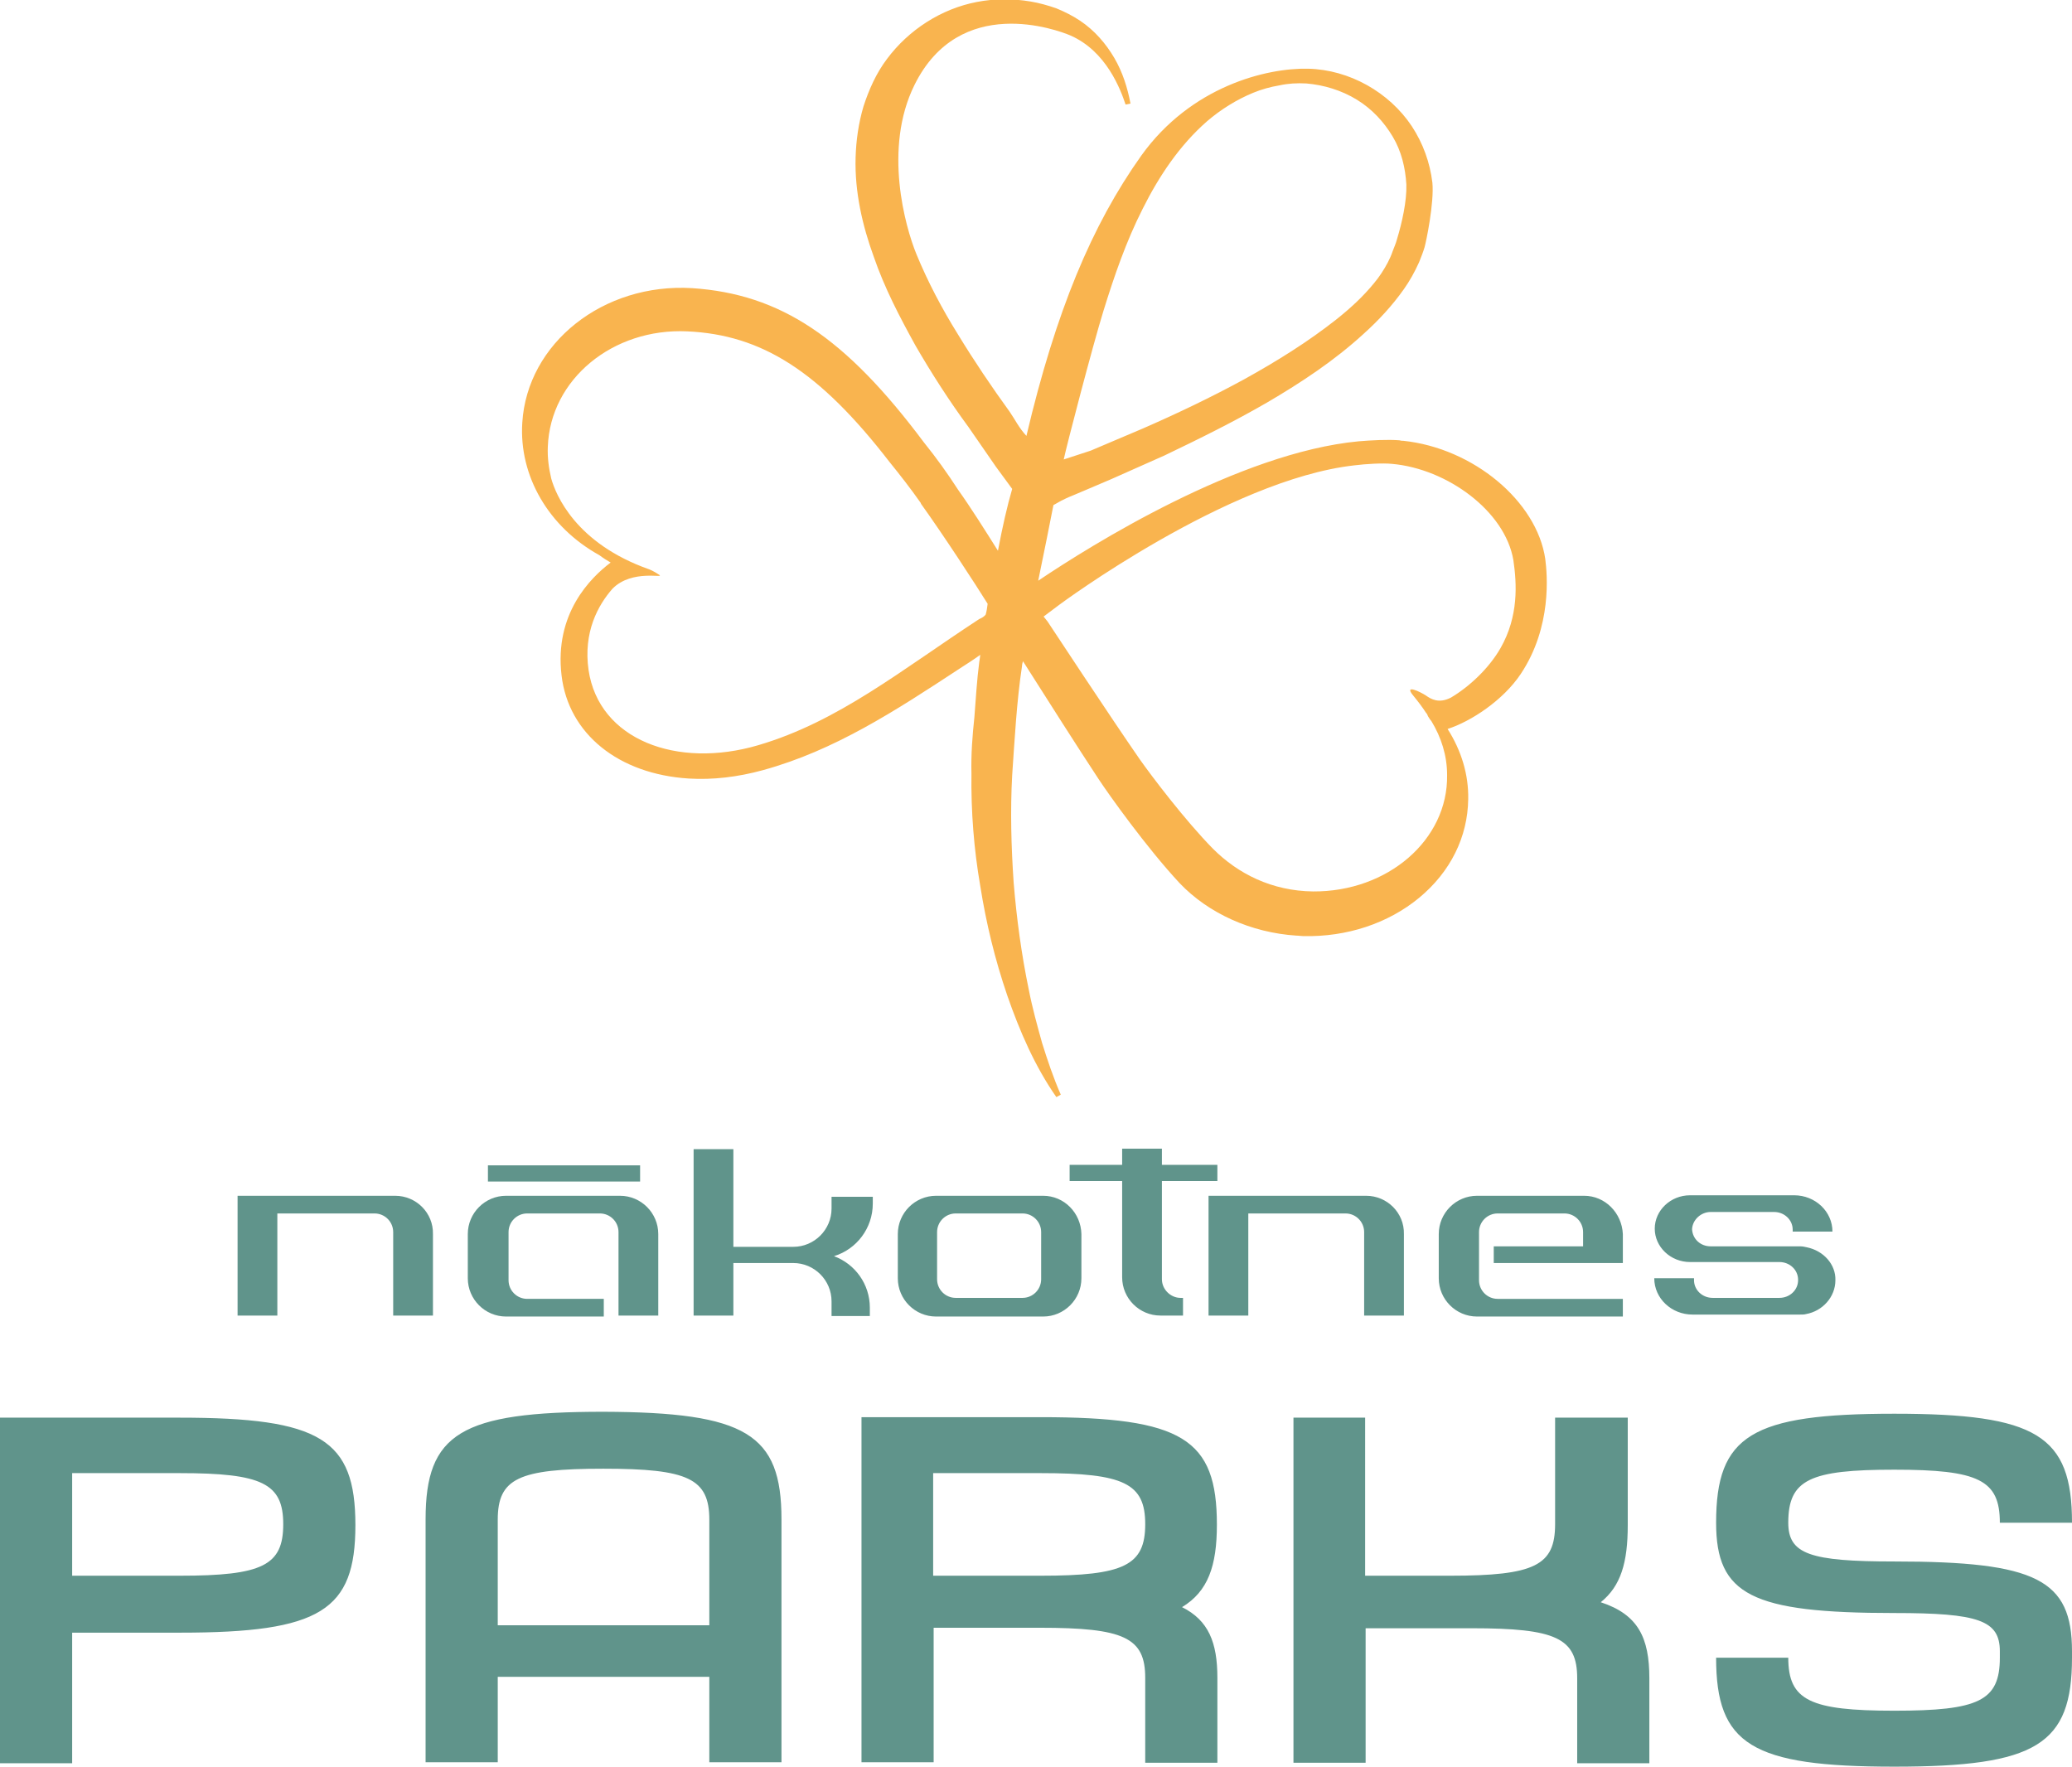
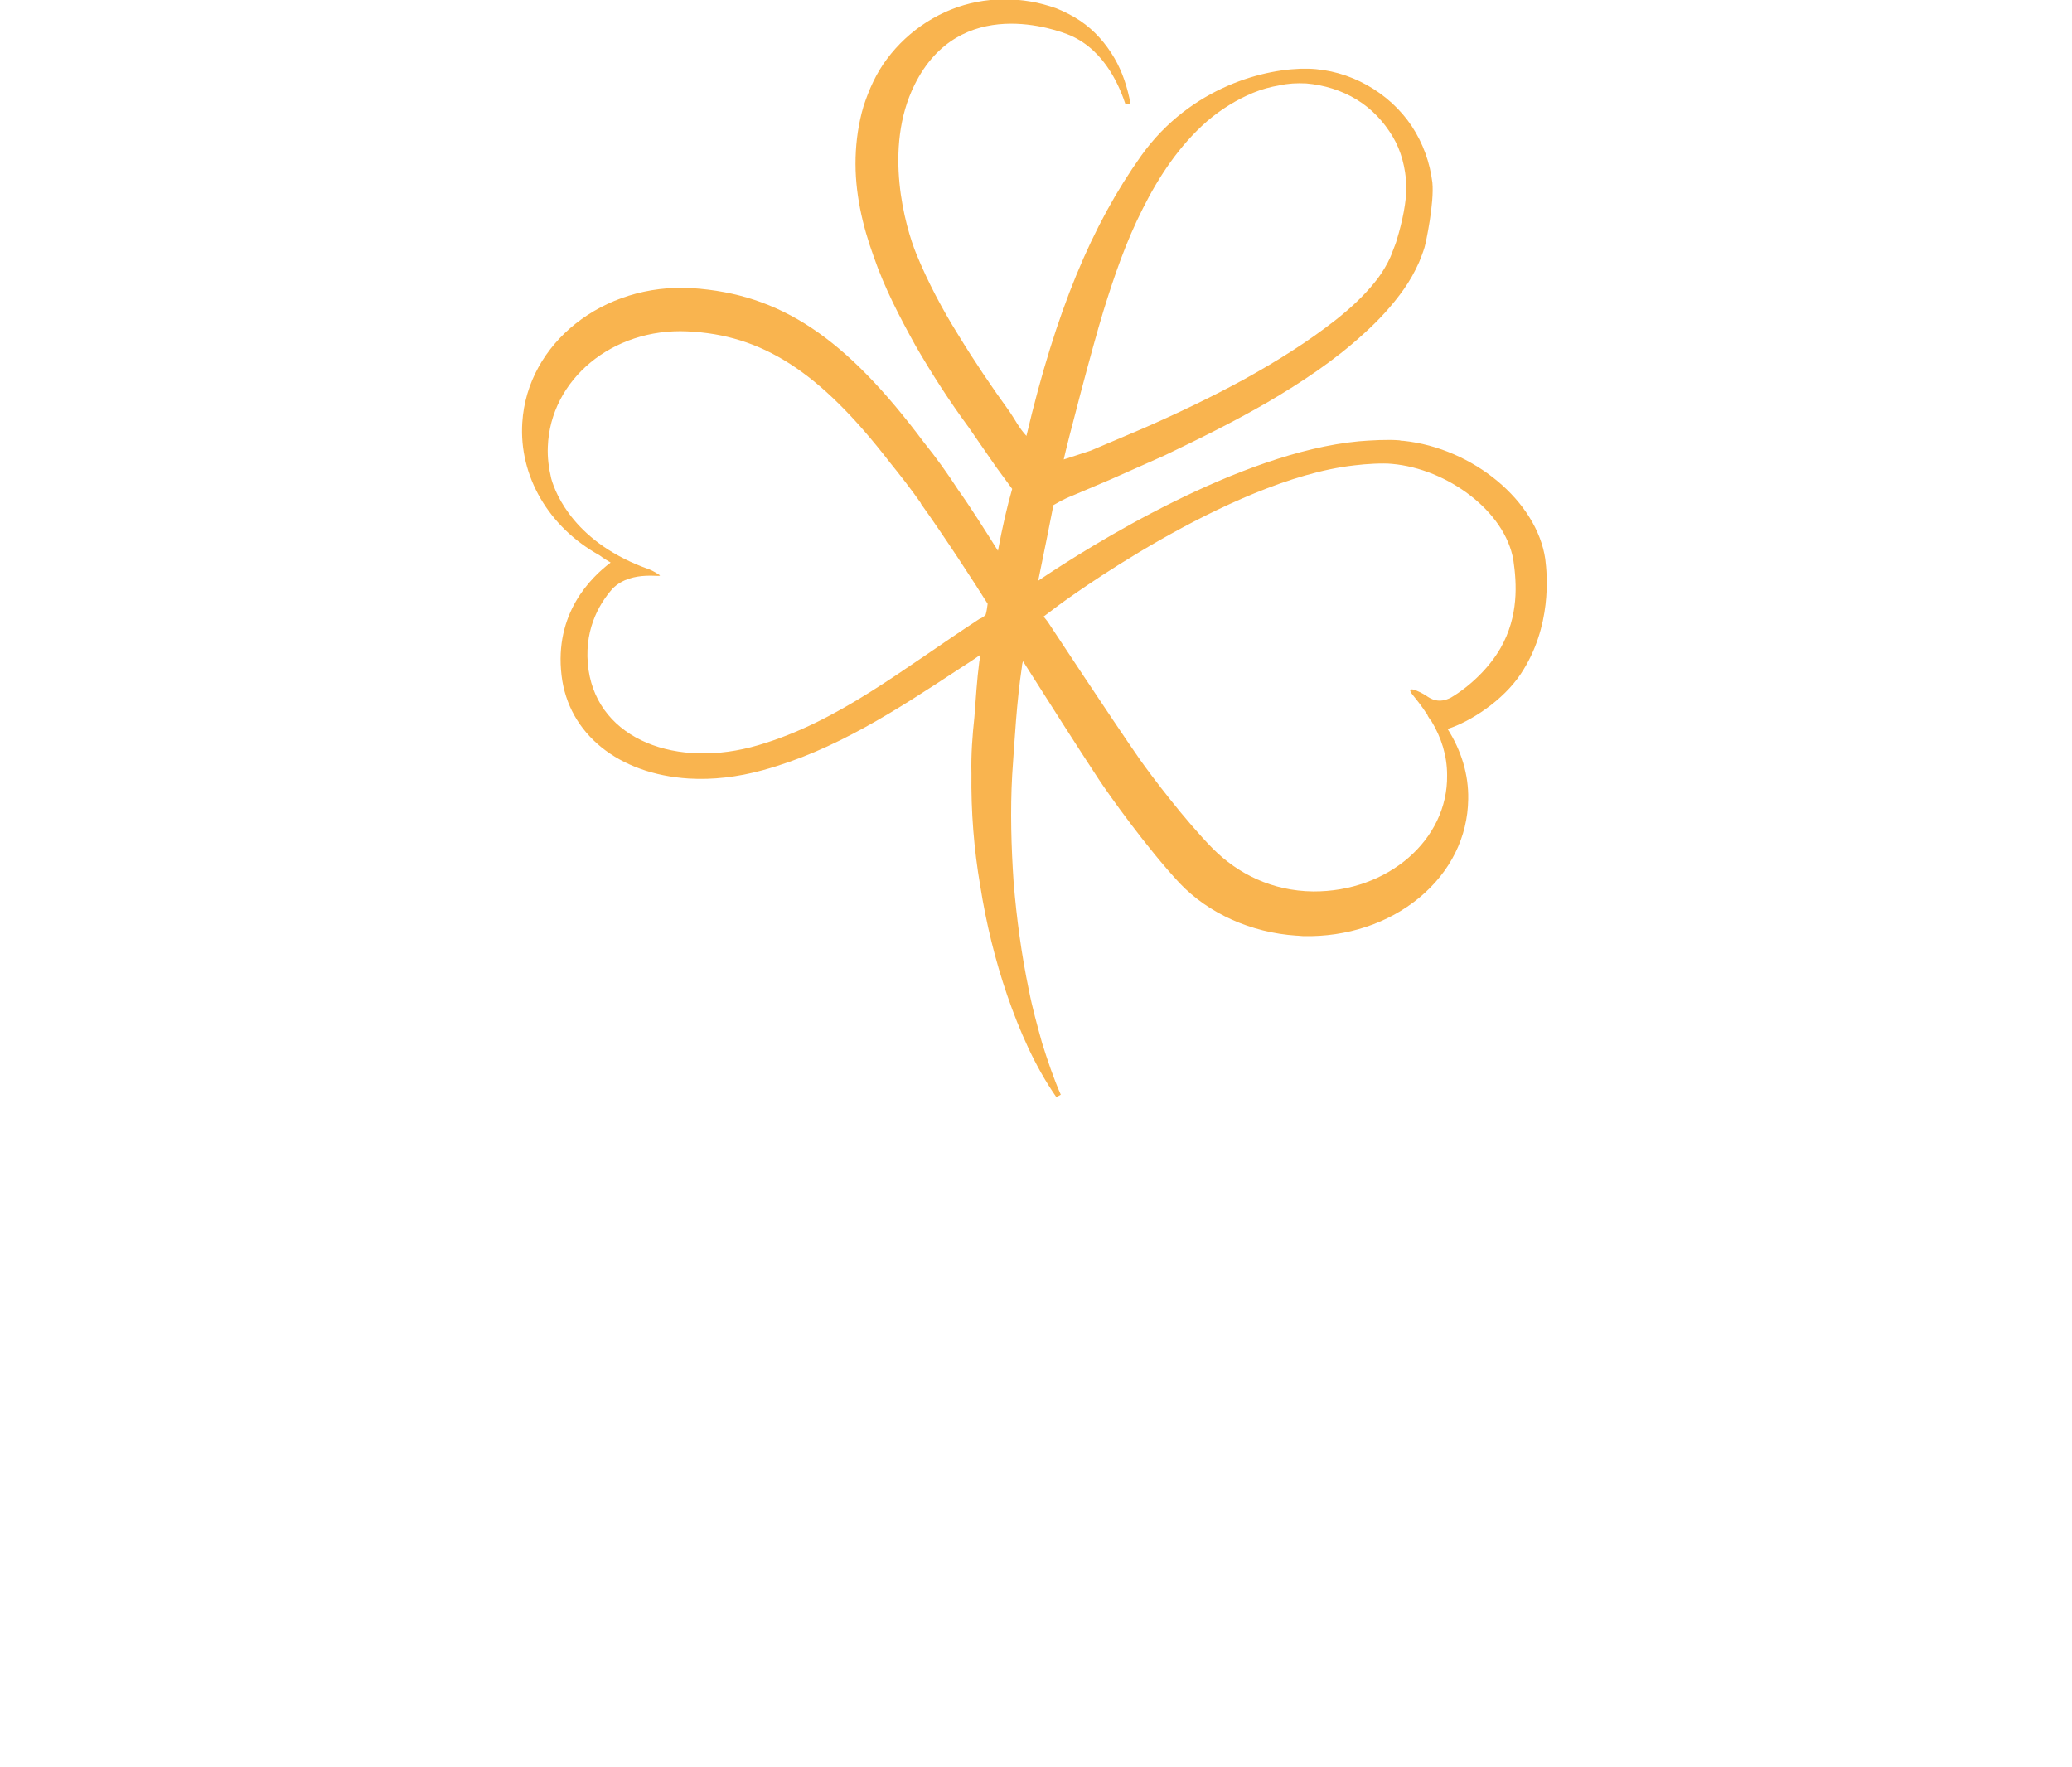
<svg xmlns="http://www.w3.org/2000/svg" width="422.1" height="359.9" overflow="visible">
  <style>.st0{fill:#60948b}</style>
-   <path class="st0" d="M80.5 243.6H48.4V268h8.1v-20.8h19.8c2.1 0 3.8 1.7 3.8 3.8v17h8.1v-16.6c.1-4.3-3.4-7.8-7.7-7.8zm197.8 0h-32.1V268h8.1v-20.8h19.8c2.1 0 3.8 1.7 3.8 3.8v17h8.1v-16.6c.1-4.3-3.4-7.8-7.7-7.8zm-152 0h-23.2c-4.3 0-7.8 3.5-7.8 7.8v9c0 4.3 3.5 7.8 7.8 7.8H123v-3.6h-15.6c-2.1 0-3.8-1.7-3.8-3.8V251c0-2.1 1.7-3.8 3.8-3.8h14.8c2.1 0 3.8 1.7 3.8 3.8v17h8.1v-16.6c0-4.3-3.5-7.8-7.8-7.8z" />
-   <path class="st0" d="M236.7 260.6v-20H248v-3.3h-11.3V234h-8.1v3.3h-10.7v3.3h10.7v19.6c0 4.3 3.5 7.8 7.8 7.8h4.6v-3.6h-.5c-2 0-3.8-1.7-3.8-3.8zm-24.2-17h-21.8c-4.3 0-7.8 3.5-7.8 7.8v9c0 4.3 3.5 7.8 7.8 7.8h21.8c4.3 0 7.8-3.5 7.8-7.8v-9c-.1-4.3-3.5-7.8-7.8-7.8zm-.4 9.9v7.1c0 2.1-1.7 3.8-3.8 3.8h-13.6c-2.1 0-3.8-1.7-3.8-3.8V251c0-2.1 1.7-3.8 3.8-3.8h13.6c2.1 0 3.8 1.7 3.8 3.8v2.5zm110.6-9.9h-21.8c-4.3 0-7.8 3.5-7.8 7.8v9c0 4.3 3.5 7.8 7.8 7.8h29.7v-3.6h-25.5c-2.1 0-3.8-1.7-3.8-3.8V251c0-2.1 1.7-3.8 3.8-3.8h13.6c2.1 0 3.8 1.7 3.8 3.8v2.9h-18.2v3.4h26.3v-5.9c-.2-4.3-3.6-7.8-7.9-7.8zm-223.3-6.2h31v3.3h-31zm70 8.8c0 4.3-3.5 7.8-7.8 7.8h-12.2v-19.9h-8.1V268h8.1v-10.7h12.2c4.3 0 7.8 3.5 7.8 7.8v3h7.8v-1.7c0-4.8-3-8.9-7.3-10.5 4.6-1.4 7.9-5.7 7.9-10.7v-1.4h-8.4v2.4zm198.7 7.9c-.4-.1-.9-.2-1.4-.2h-18.2c-2.1 0-3.7-1.5-3.8-3.5.1-1.9 1.8-3.5 3.8-3.5h12.9c2.1 0 3.8 1.6 3.8 3.6v.4h8.1c0-4.1-3.5-7.4-7.8-7.4h-21.2c-4 0-7.2 3.1-7.2 6.8s3.2 6.8 7.2 6.8h18.2c2.1 0 3.8 1.6 3.8 3.6v.1c0 2-1.7 3.6-3.8 3.6h-13.6c-2.1 0-3.8-1.6-3.8-3.6v-.4H337c0 4.1 3.5 7.4 7.8 7.4h21.8c.5 0 1 0 1.3-.1 3.4-.6 6-3.5 6-6.9.1-3.2-2.4-6-5.8-6.7zM0 288.8h36.6c28.7 0 35.8 4.4 35.8 21.9 0 17.4-7.1 21.9-35.7 21.9h-22v26.6H0v-70.4zM36.6 321c16.9 0 21.1-2.1 21.1-10.5 0-8.3-4.3-10.4-21.1-10.4H14.7V321h21.9zm122.6-11.5V359h-14.7v-17.4h-43.1V359H86.7v-49.5c0-17.5 7.2-21.9 36.2-21.9 29.1.1 36.3 4.5 36.3 21.9zm-14.7 21.6v-21.5c0-8.4-4.3-10.4-21.6-10.4s-21.5 2-21.5 10.4v21.5h43.1zM248 341.8v17.3h-14.7v-17.3c0-8.2-4.3-10.2-21.5-10.2h-21.6V359h-14.7v-70.3H212c28.9 0 35.9 4.4 35.9 21.9 0 8.4-1.8 13.6-7.1 16.8 5.4 2.7 7.2 7.2 7.2 14.4zM190.1 321H212c17 0 21.3-2.1 21.3-10.5 0-8.3-4.3-10.4-21.3-10.4h-21.9V321zm73.3-32.2h14.7V321h17.3c17.3 0 21.4-2.1 21.4-10.5v-21.7h14.8v21.9c0 7.6-1.4 12.4-5.5 15.7 7.6 2.5 9.9 7.2 9.9 15.5v17.3h-14.7v-17.3c0-8.2-4.3-10.2-21.5-10.2h-21.6v27.4h-14.7v-70.3zm100.9 48.9c0 8.7 4.4 10.8 21.6 10.8s21.5-2 21.5-10.8v-1.3c0-6.3-4.3-7.8-21.5-7.8-29.1 0-36.3-3.7-36.3-18.4 0-17.8 7.2-22.2 36.3-22.2 29 0 36.2 4.4 36.2 22.2h-14.7c0-8.7-4.3-10.8-21.5-10.8s-21.6 2-21.6 10.8c0 6.4 4.4 7.9 21.6 7.9 29 0 36.2 3.7 36.2 18.3v1.3c0 17.7-7.2 22.2-36.2 22.2-29.1 0-36.3-4.5-36.3-22.2h14.7z" />
  <path d="M314.8 113.9c-1.7-11.8-14.7-22.6-28.9-24.1-.3 0-.5 0-.8-.1-2.4-.2-5.9 0-8.3.2-24.4 2.3-54.6 21.2-65.3 28.4 1.2-5.9 2.4-11.7 3.1-15.4l1.6-.9c.4-.2 1.4-.7 2.2-1l2.6-1.1 5.4-2.3 10.8-4.8c7.1-3.4 14.2-6.9 21.1-10.9 6.8-4 13.5-8.4 19.5-13.9 3-2.7 5.8-5.7 8.2-9.1 1.2-1.7 2.2-3.5 3.1-5.5.4-1 .8-2 1.1-3 .3-1 2-9.1 1.6-13.2-.5-4.1-1.9-8-4.2-11.5-4.6-6.9-12.7-11.5-21.1-11.7-8.5-.2-23.9 3.6-34 17.7-10.1 14.2-17.4 31.7-23.4 57.1-1.5-1.6-2.3-3.3-3.4-4.9-3.7-5.1-7.2-10.3-10.5-15.7-3.3-5.3-6.2-10.8-8.5-16.4-2.3-5.6-6.8-21.6-.4-34.5C195.5-1.3 215.4 6.1 218 7.2c7.4 3.2 10.3 11.1 11.3 14.1l1-.2c-.6-3.2-1.6-6.4-3.3-9.3-1.7-2.9-4-5.6-7-7.6-1.5-1-3.1-1.8-4.8-2.5-1.7-.6-3.5-1.1-5.3-1.4-3.6-.6-7.3-.6-10.9.1-7.3 1.4-13.9 5.7-18.3 11.6-2.2 2.9-3.7 6.3-4.8 9.7-1 3.4-1.5 6.9-1.6 10.4-.2 7 1.4 13.9 3.7 20.2 2.2 6.4 5.3 12.3 8.5 18.1 3.3 5.7 6.9 11.3 10.8 16.6 1.9 2.7 3.7 5.4 5.6 8.1l3.3 4.5c-1 3.4-2 7.8-2.9 12.6-2.7-4.3-5.6-8.9-8.1-12.4-2.2-3.4-4.5-6.6-7-9.7-16-21.4-29.2-30.2-47.2-31.4-18.1-1.1-33.6 11.2-34.6 27.4-.7 10.9 5.4 21.3 15.7 27 .8.6 1.6 1.1 2.3 1.5-4.1 3.1-11.5 10.4-10 23 1.4 11.9 11.6 20.1 25.9 21 4.9.3 10-.3 15.1-1.7 14.6-4 27-12.1 40.1-20.7 1.4-.9 2.8-1.8 4.2-2.8-.1.5-.1 1-.2 1.4-.5 3.8-.7 7.5-1 11.3-.4 3.7-.7 7.6-.6 11.5-.1 7.7.5 15.4 1.8 22.9 1.2 7.6 3 15 5.5 22.3 2.5 7.2 5.6 14.4 10 20.7l.9-.5c-1.5-3.4-2.7-7-3.8-10.5-1-3.6-2-7.2-2.7-10.8-1.5-7.2-2.5-14.6-3.1-21.9-.5-7.3-.7-14.7-.3-21.9.5-7.2.9-14.9 2-22.2 0-.3.1-.7.2-1 4.7 7.4 11.5 18.1 15.4 24 2.1 3.2 9.8 14 16.5 21.2 5.9 6.2 14.6 10.1 23.8 10.7.5 0 1 .1 1.4.1 8.9.2 17.3-2.6 23.6-7.8 6.4-5.3 9.9-12.4 10-20.1.1-5-1.4-9.9-4.2-14.3 4.7-1.5 11.3-5.8 14.9-11.2 6.4-9.6 5.4-20.3 5-23.4zm-90-50.6c2.2-7.1 4.6-14.1 8-20.8 3.3-6.6 7.5-12.9 13.1-17.8 2.8-2.4 6-4.4 9.4-5.8 1.7-.7 3.5-1.2 5.3-1.5 1.8-.4 3.6-.5 5.5-.4 3.6.3 7.2 1.4 10.3 3.3 3.1 1.9 5.5 4.5 7.3 7.5 1.8 3 2.6 6.4 2.8 9.8.1 3.4-.9 7.8-1.9 11.1-.2.8-.6 1.7-.9 2.5-.3.9-.6 1.5-1 2.3-.8 1.5-1.7 2.9-2.8 4.2-2.2 2.7-4.8 5.1-7.7 7.4-5.7 4.5-12.1 8.5-18.8 12.2-6.6 3.6-13.5 6.9-20.6 10-3.5 1.5-7.1 3-10.6 4.5l-5.5 1.8c.5-2.5 5.9-23.2 8.1-30.3zm-25.3 62.8c-15.9 10.4-28.7 20.9-45 25.7-16.6 4.9-32.5-1.1-34.6-15.3-1.1-7.7 1.9-13.2 4.9-16.6 4-4 10.7-2 9.5-2.8-1.2-.8-2-1.1-2-1.1-15.1-5.3-19.1-15.3-20-18.5-.5-2.1-.8-4.3-.7-6.5.5-13.7 13.2-24.2 28.4-23.5 15.2.7 26.9 8.1 41.2 26.6 2.1 2.6 4.3 5.4 6.4 8.4v.1c4.6 6.4 11.3 16.7 13.6 20.4-.1.8-.2 1.5-.4 2.2-.3.4-.8.7-1.3.9zm106.2 5.9c-2.4 4.2-6.4 7.9-10.1 10.1-2.5 1.3-4.1.3-5.1-.4-1.2-.8-4.6-2.4-2.6 0 .9 1.1 1.9 2.4 2.6 3.5.2.2.3.4.4.7.3.5.5.8.7 1 2 3.3 3.2 7 3.2 11 .2 13.2-12.1 23.8-27.3 23.7-8.4-.1-15.3-3.6-20.4-8.7-5.7-5.8-12.5-14.8-14.9-18.2-5.9-8.5-18.8-28.1-18.8-28.1l-.8-1 3.2-2.4s34.3-25.5 60.1-28.4c2.4-.3 5.8-.5 7.7-.3 11.2 1 23 9.6 24.7 19.6.7 4.8 1.1 11.4-2.6 17.9z" fill="#f9b44f" />
</svg>